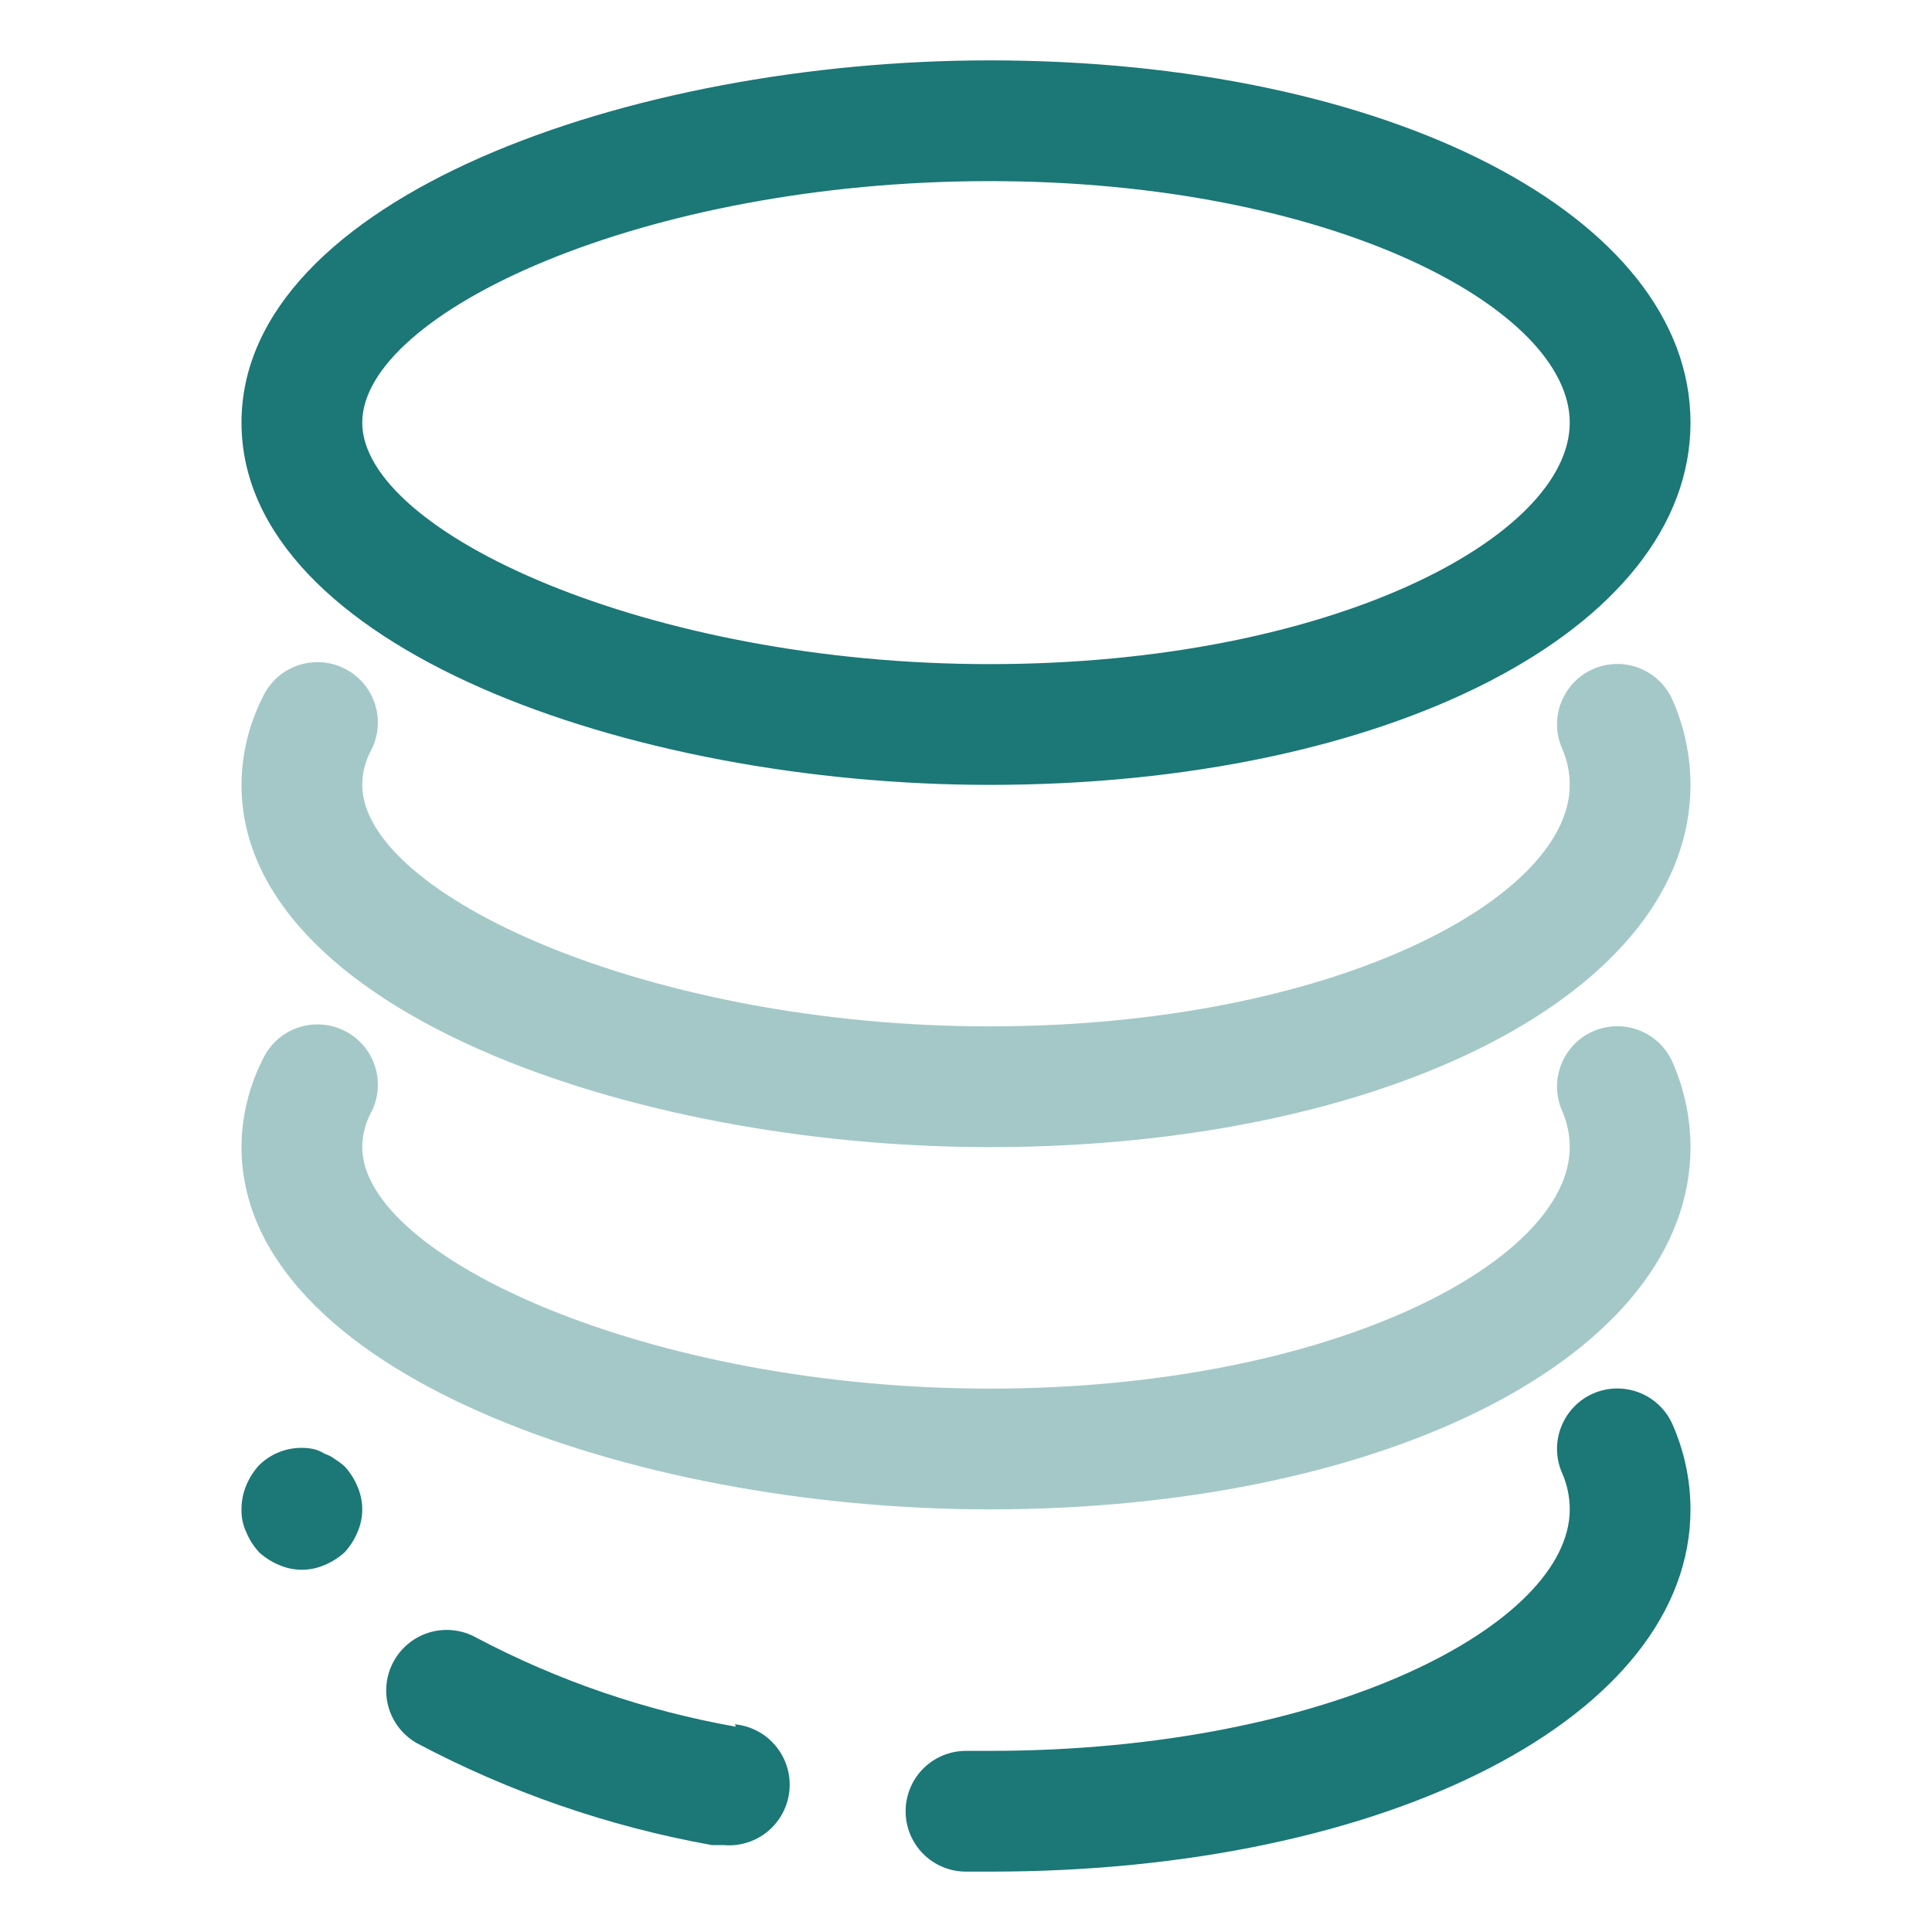
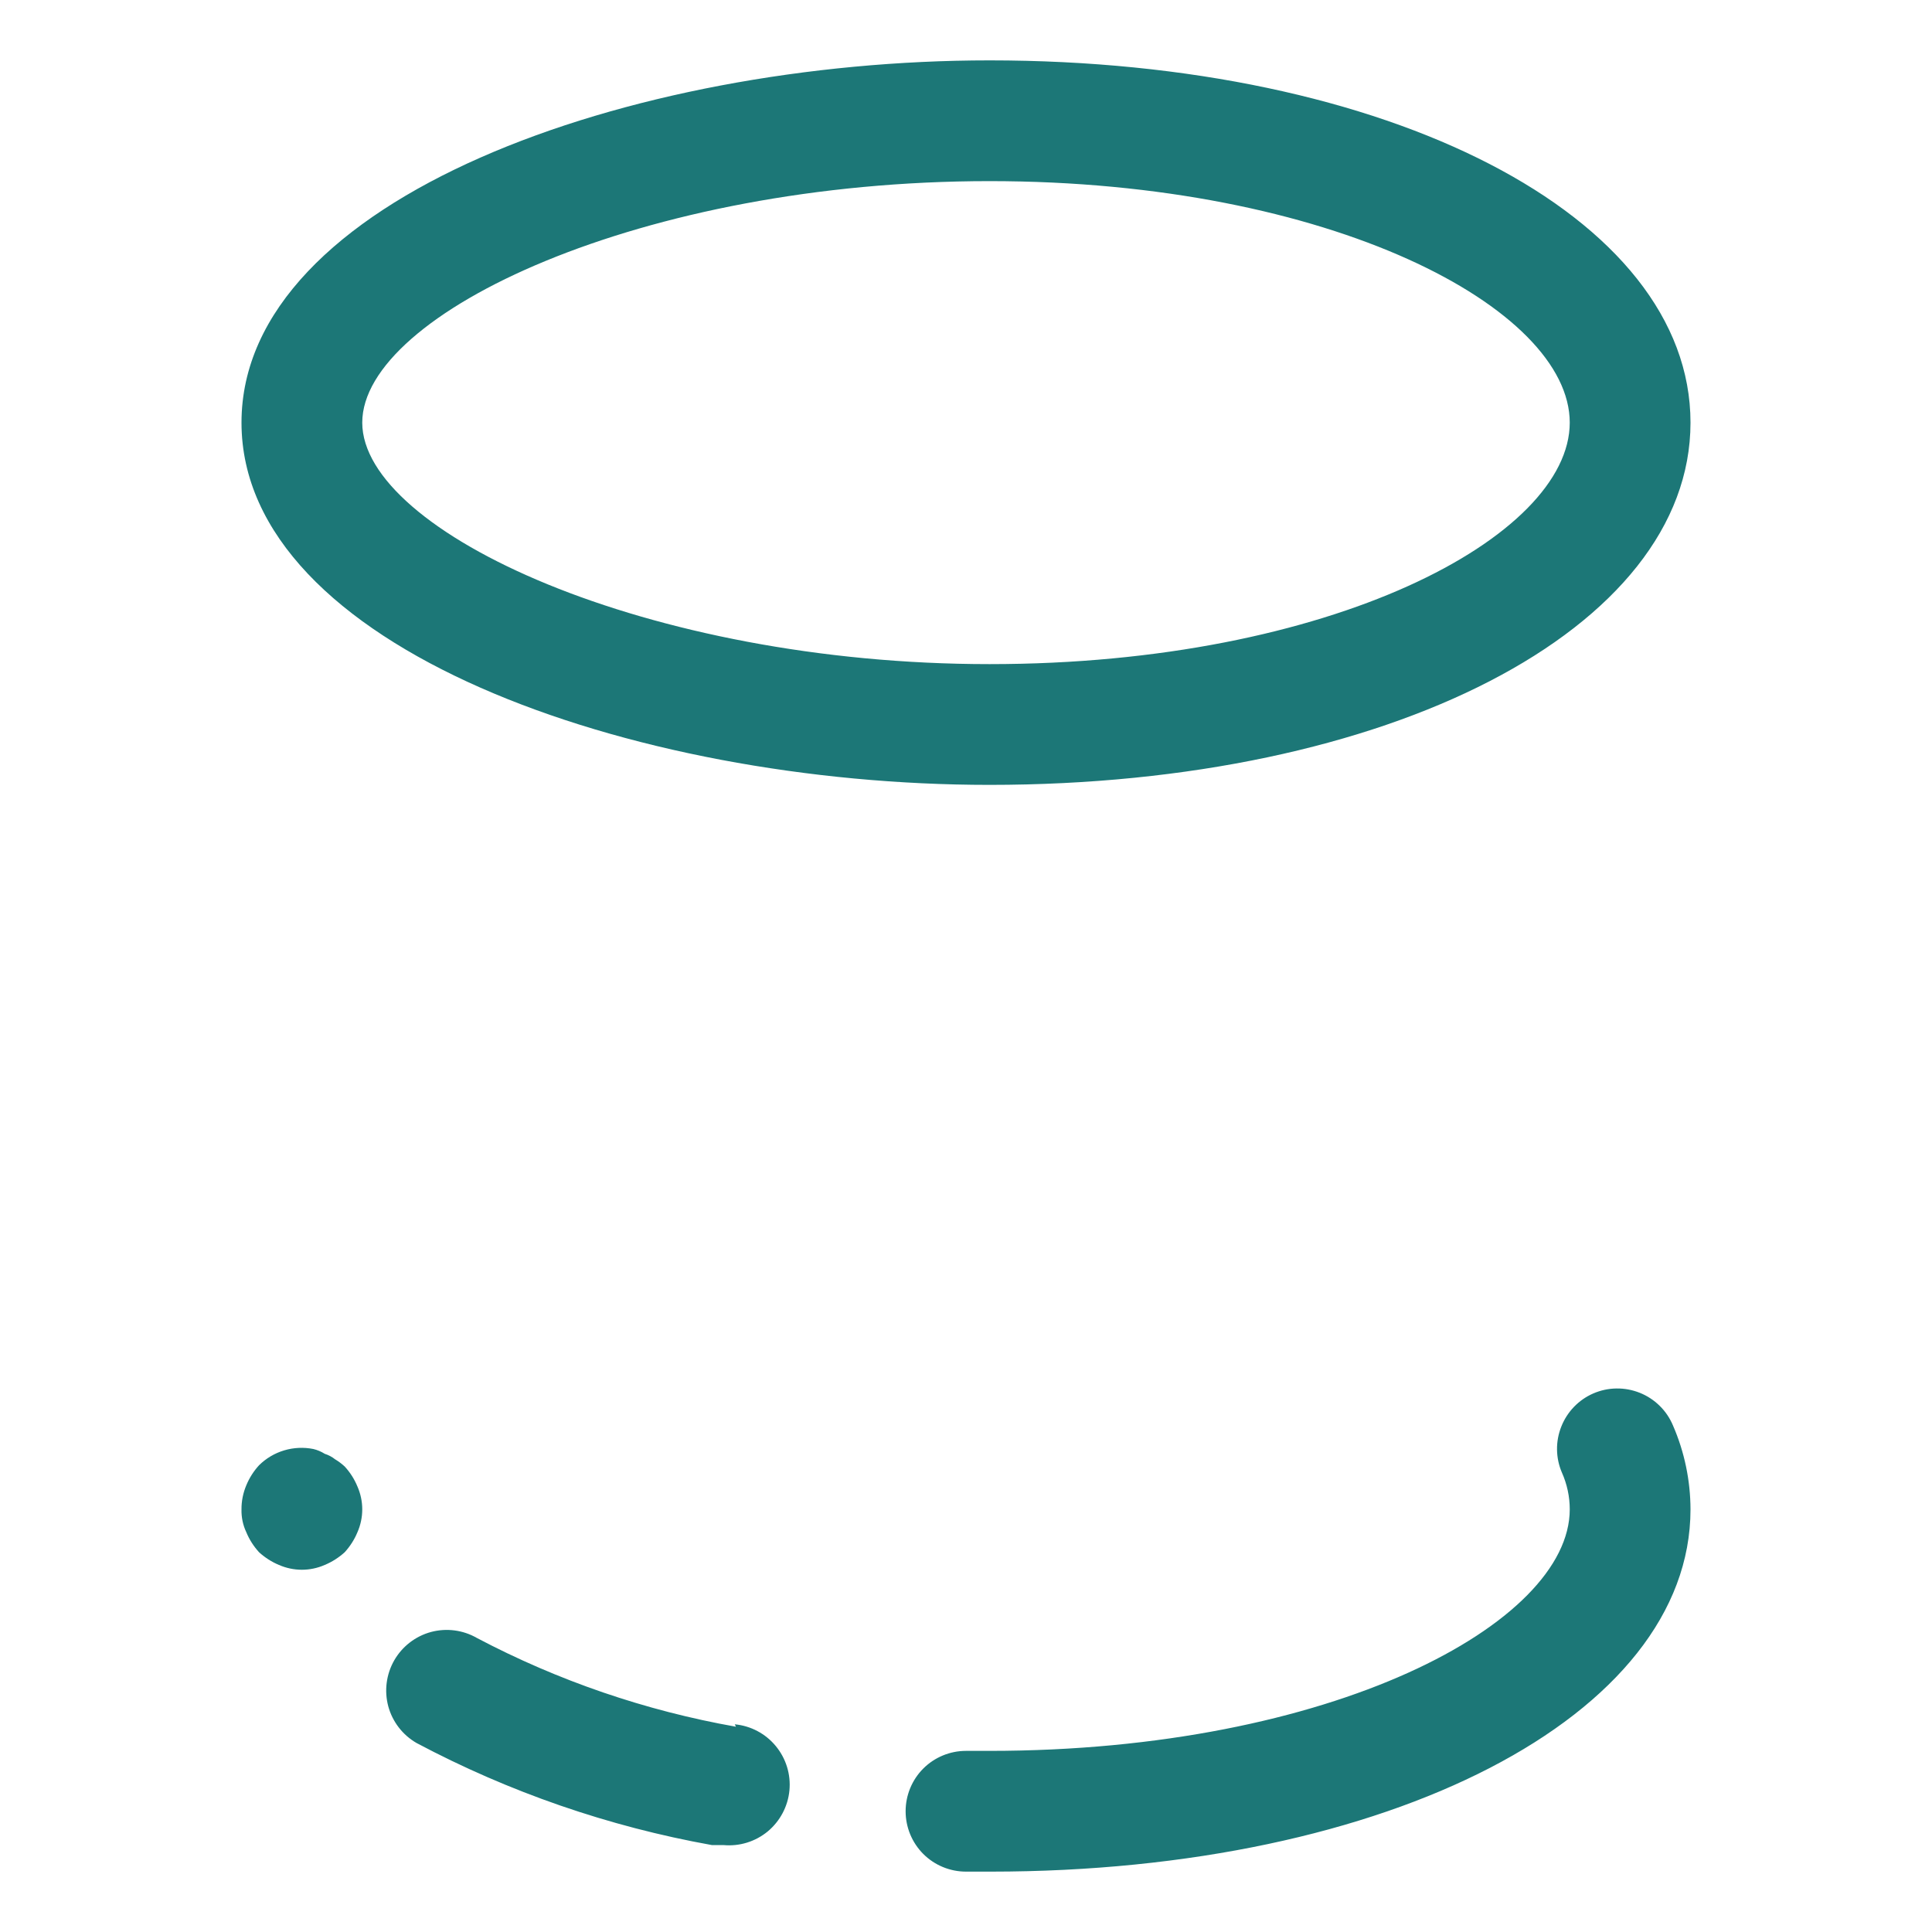
<svg xmlns="http://www.w3.org/2000/svg" width="28" height="28" viewBox="0 0 28 28" fill="none">
  <path d="M14.341 11.375C20.125 11.375 24.5 9.117 24.5 6.125C24.5 3.132 20.125 0.875 14.341 0.875C9.126 0.875 3.5 2.879 3.5 6.125C3.5 9.371 9.126 11.375 14.341 11.375ZM14.341 2.625C19.294 2.625 22.75 4.471 22.75 6.125C22.75 7.779 19.294 9.625 14.341 9.625C9.389 9.625 5.25 7.709 5.25 6.125C5.25 4.541 9.31 2.625 14.341 2.625ZM4.996 21.254C4.953 21.214 4.906 21.179 4.856 21.149C4.812 21.114 4.761 21.087 4.707 21.07C4.656 21.038 4.6 21.014 4.541 21C4.401 20.972 4.255 20.979 4.118 21.02C3.981 21.061 3.856 21.135 3.754 21.236C3.676 21.321 3.614 21.419 3.57 21.525C3.523 21.636 3.499 21.755 3.5 21.875C3.497 21.99 3.521 22.104 3.57 22.207C3.614 22.314 3.677 22.411 3.754 22.496C3.839 22.573 3.936 22.636 4.042 22.68C4.147 22.726 4.26 22.75 4.375 22.75C4.489 22.75 4.603 22.726 4.707 22.68C4.813 22.636 4.911 22.573 4.996 22.496C5.073 22.411 5.136 22.314 5.18 22.207C5.226 22.103 5.25 21.989 5.25 21.875C5.25 21.761 5.226 21.647 5.18 21.543C5.136 21.436 5.074 21.339 4.996 21.254ZM10.666 25.025C9.356 24.793 8.09 24.36 6.912 23.739C6.711 23.623 6.471 23.592 6.246 23.652C6.021 23.713 5.83 23.861 5.714 24.062C5.598 24.264 5.567 24.504 5.627 24.729C5.688 24.954 5.836 25.145 6.037 25.261C7.378 25.973 8.822 26.472 10.316 26.74H10.482C10.715 26.762 10.946 26.691 11.126 26.543C11.305 26.394 11.419 26.18 11.441 25.948C11.463 25.716 11.392 25.485 11.243 25.305C11.095 25.125 10.881 25.012 10.649 24.99L10.666 25.025ZM23.091 20.195C22.879 20.287 22.713 20.46 22.628 20.674C22.542 20.889 22.545 21.129 22.636 21.341C22.711 21.509 22.75 21.691 22.75 21.875C22.75 23.529 19.294 25.375 14.341 25.375H14C13.768 25.375 13.545 25.467 13.381 25.631C13.217 25.795 13.125 26.018 13.125 26.25C13.125 26.482 13.217 26.705 13.381 26.869C13.545 27.033 13.768 27.125 14 27.125H14.359C20.125 27.125 24.5 24.867 24.5 21.875C24.499 21.457 24.413 21.043 24.246 20.659C24.201 20.552 24.136 20.455 24.053 20.374C23.971 20.293 23.873 20.229 23.766 20.186C23.658 20.143 23.543 20.121 23.427 20.123C23.312 20.124 23.197 20.149 23.091 20.195Z" fill="#1C7777" />
-   <path opacity="0.4" d="M23.091 9.695C22.879 9.787 22.713 9.96 22.628 10.174C22.542 10.389 22.545 10.629 22.636 10.841C22.711 11.009 22.75 11.191 22.75 11.375C22.75 13.029 19.294 14.875 14.341 14.875C9.389 14.875 5.25 12.959 5.25 11.375C5.251 11.204 5.293 11.036 5.372 10.885C5.428 10.782 5.462 10.668 5.473 10.552C5.483 10.435 5.471 10.317 5.435 10.206C5.399 10.094 5.342 9.991 5.266 9.902C5.189 9.813 5.096 9.74 4.991 9.688C4.886 9.636 4.772 9.605 4.655 9.598C4.538 9.591 4.421 9.607 4.31 9.646C4.2 9.685 4.098 9.746 4.011 9.825C3.925 9.904 3.855 10 3.806 10.106C3.607 10.5 3.502 10.934 3.5 11.375C3.5 14.621 9.126 16.625 14.341 16.625C20.125 16.625 24.5 14.367 24.5 11.375C24.499 10.957 24.413 10.543 24.246 10.159C24.201 10.052 24.136 9.955 24.053 9.874C23.971 9.793 23.873 9.729 23.766 9.686C23.658 9.643 23.543 9.621 23.427 9.623C23.312 9.624 23.197 9.649 23.091 9.695Z" fill="#1C7777" />
-   <path opacity="0.4" d="M23.091 14.945C22.879 15.037 22.713 15.21 22.628 15.424C22.542 15.639 22.545 15.879 22.636 16.091C22.711 16.259 22.75 16.441 22.75 16.625C22.75 18.279 19.294 20.125 14.341 20.125C9.389 20.125 5.25 18.209 5.25 16.625C5.251 16.454 5.293 16.286 5.372 16.135C5.428 16.032 5.462 15.918 5.473 15.802C5.483 15.685 5.471 15.567 5.435 15.456C5.399 15.344 5.342 15.241 5.266 15.152C5.189 15.063 5.096 14.99 4.991 14.938C4.886 14.886 4.772 14.855 4.655 14.848C4.538 14.841 4.421 14.857 4.31 14.896C4.2 14.935 4.098 14.996 4.011 15.075C3.925 15.154 3.855 15.25 3.806 15.356C3.607 15.75 3.502 16.184 3.5 16.625C3.5 19.871 9.126 21.875 14.341 21.875C20.125 21.875 24.5 19.617 24.5 16.625C24.499 16.207 24.413 15.793 24.246 15.409C24.201 15.302 24.136 15.205 24.053 15.124C23.971 15.043 23.873 14.979 23.766 14.936C23.658 14.893 23.543 14.871 23.427 14.873C23.312 14.874 23.197 14.899 23.091 14.945Z" fill="#1C7777" />
</svg>